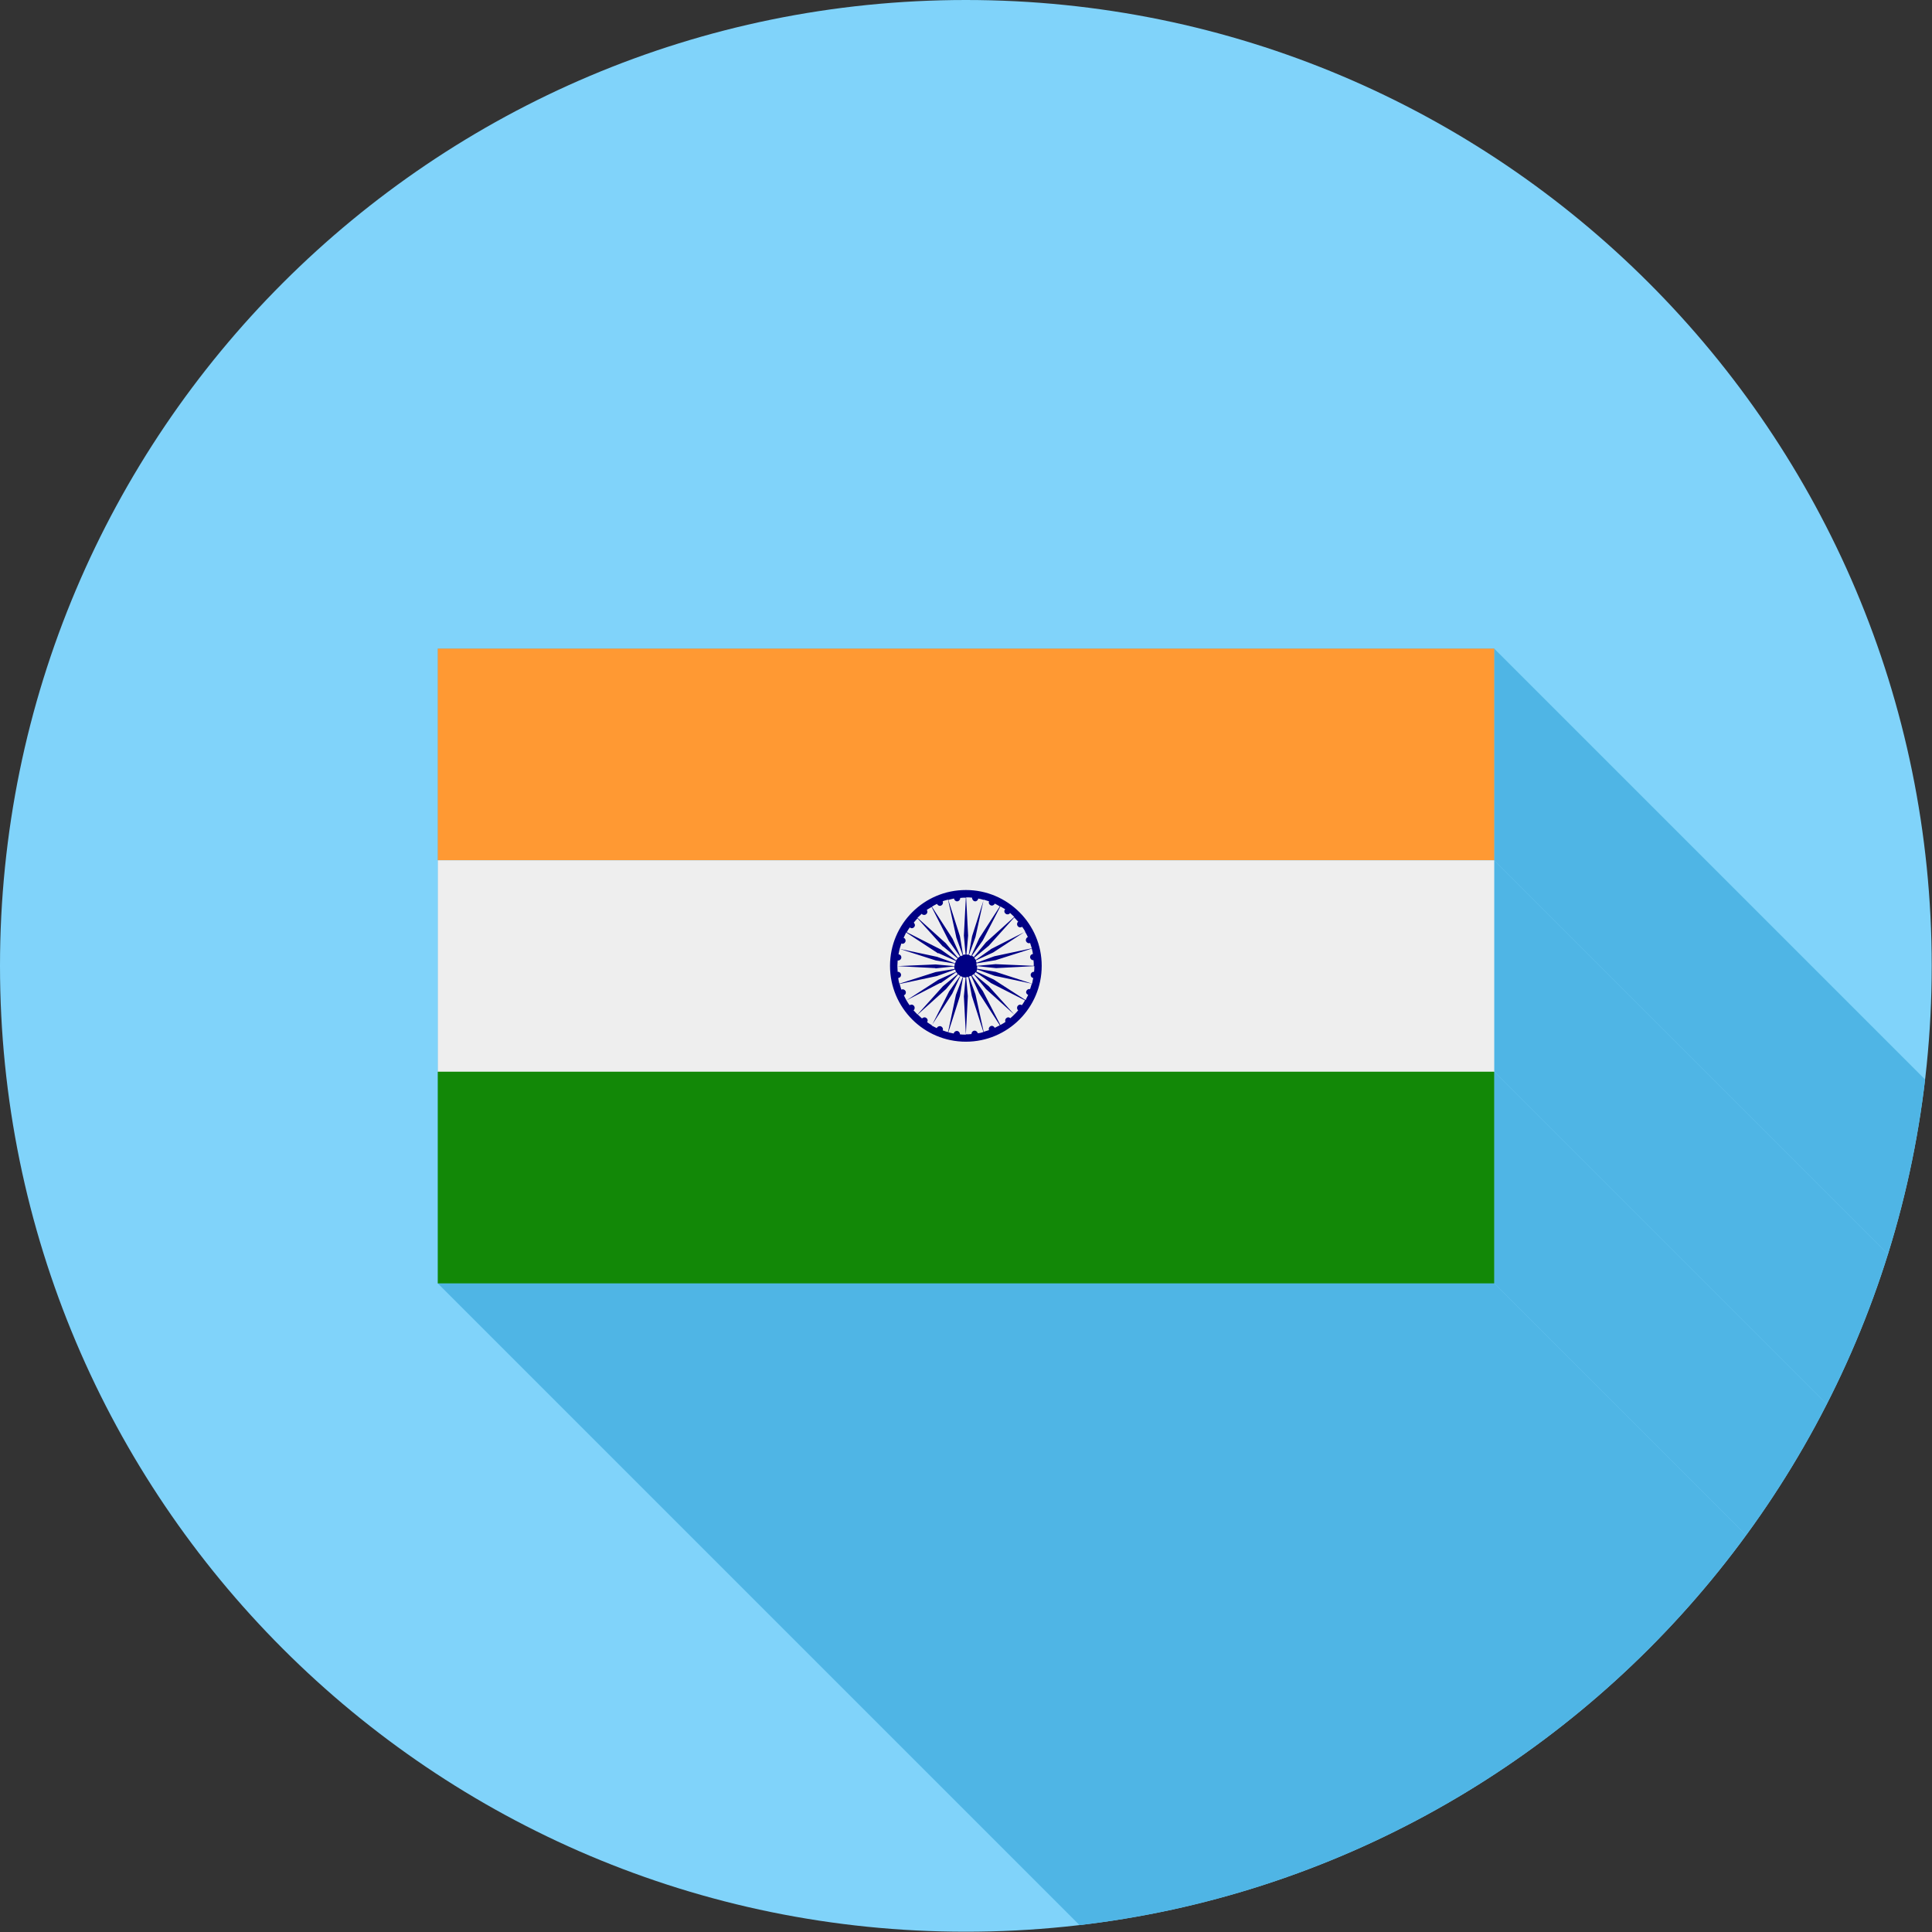
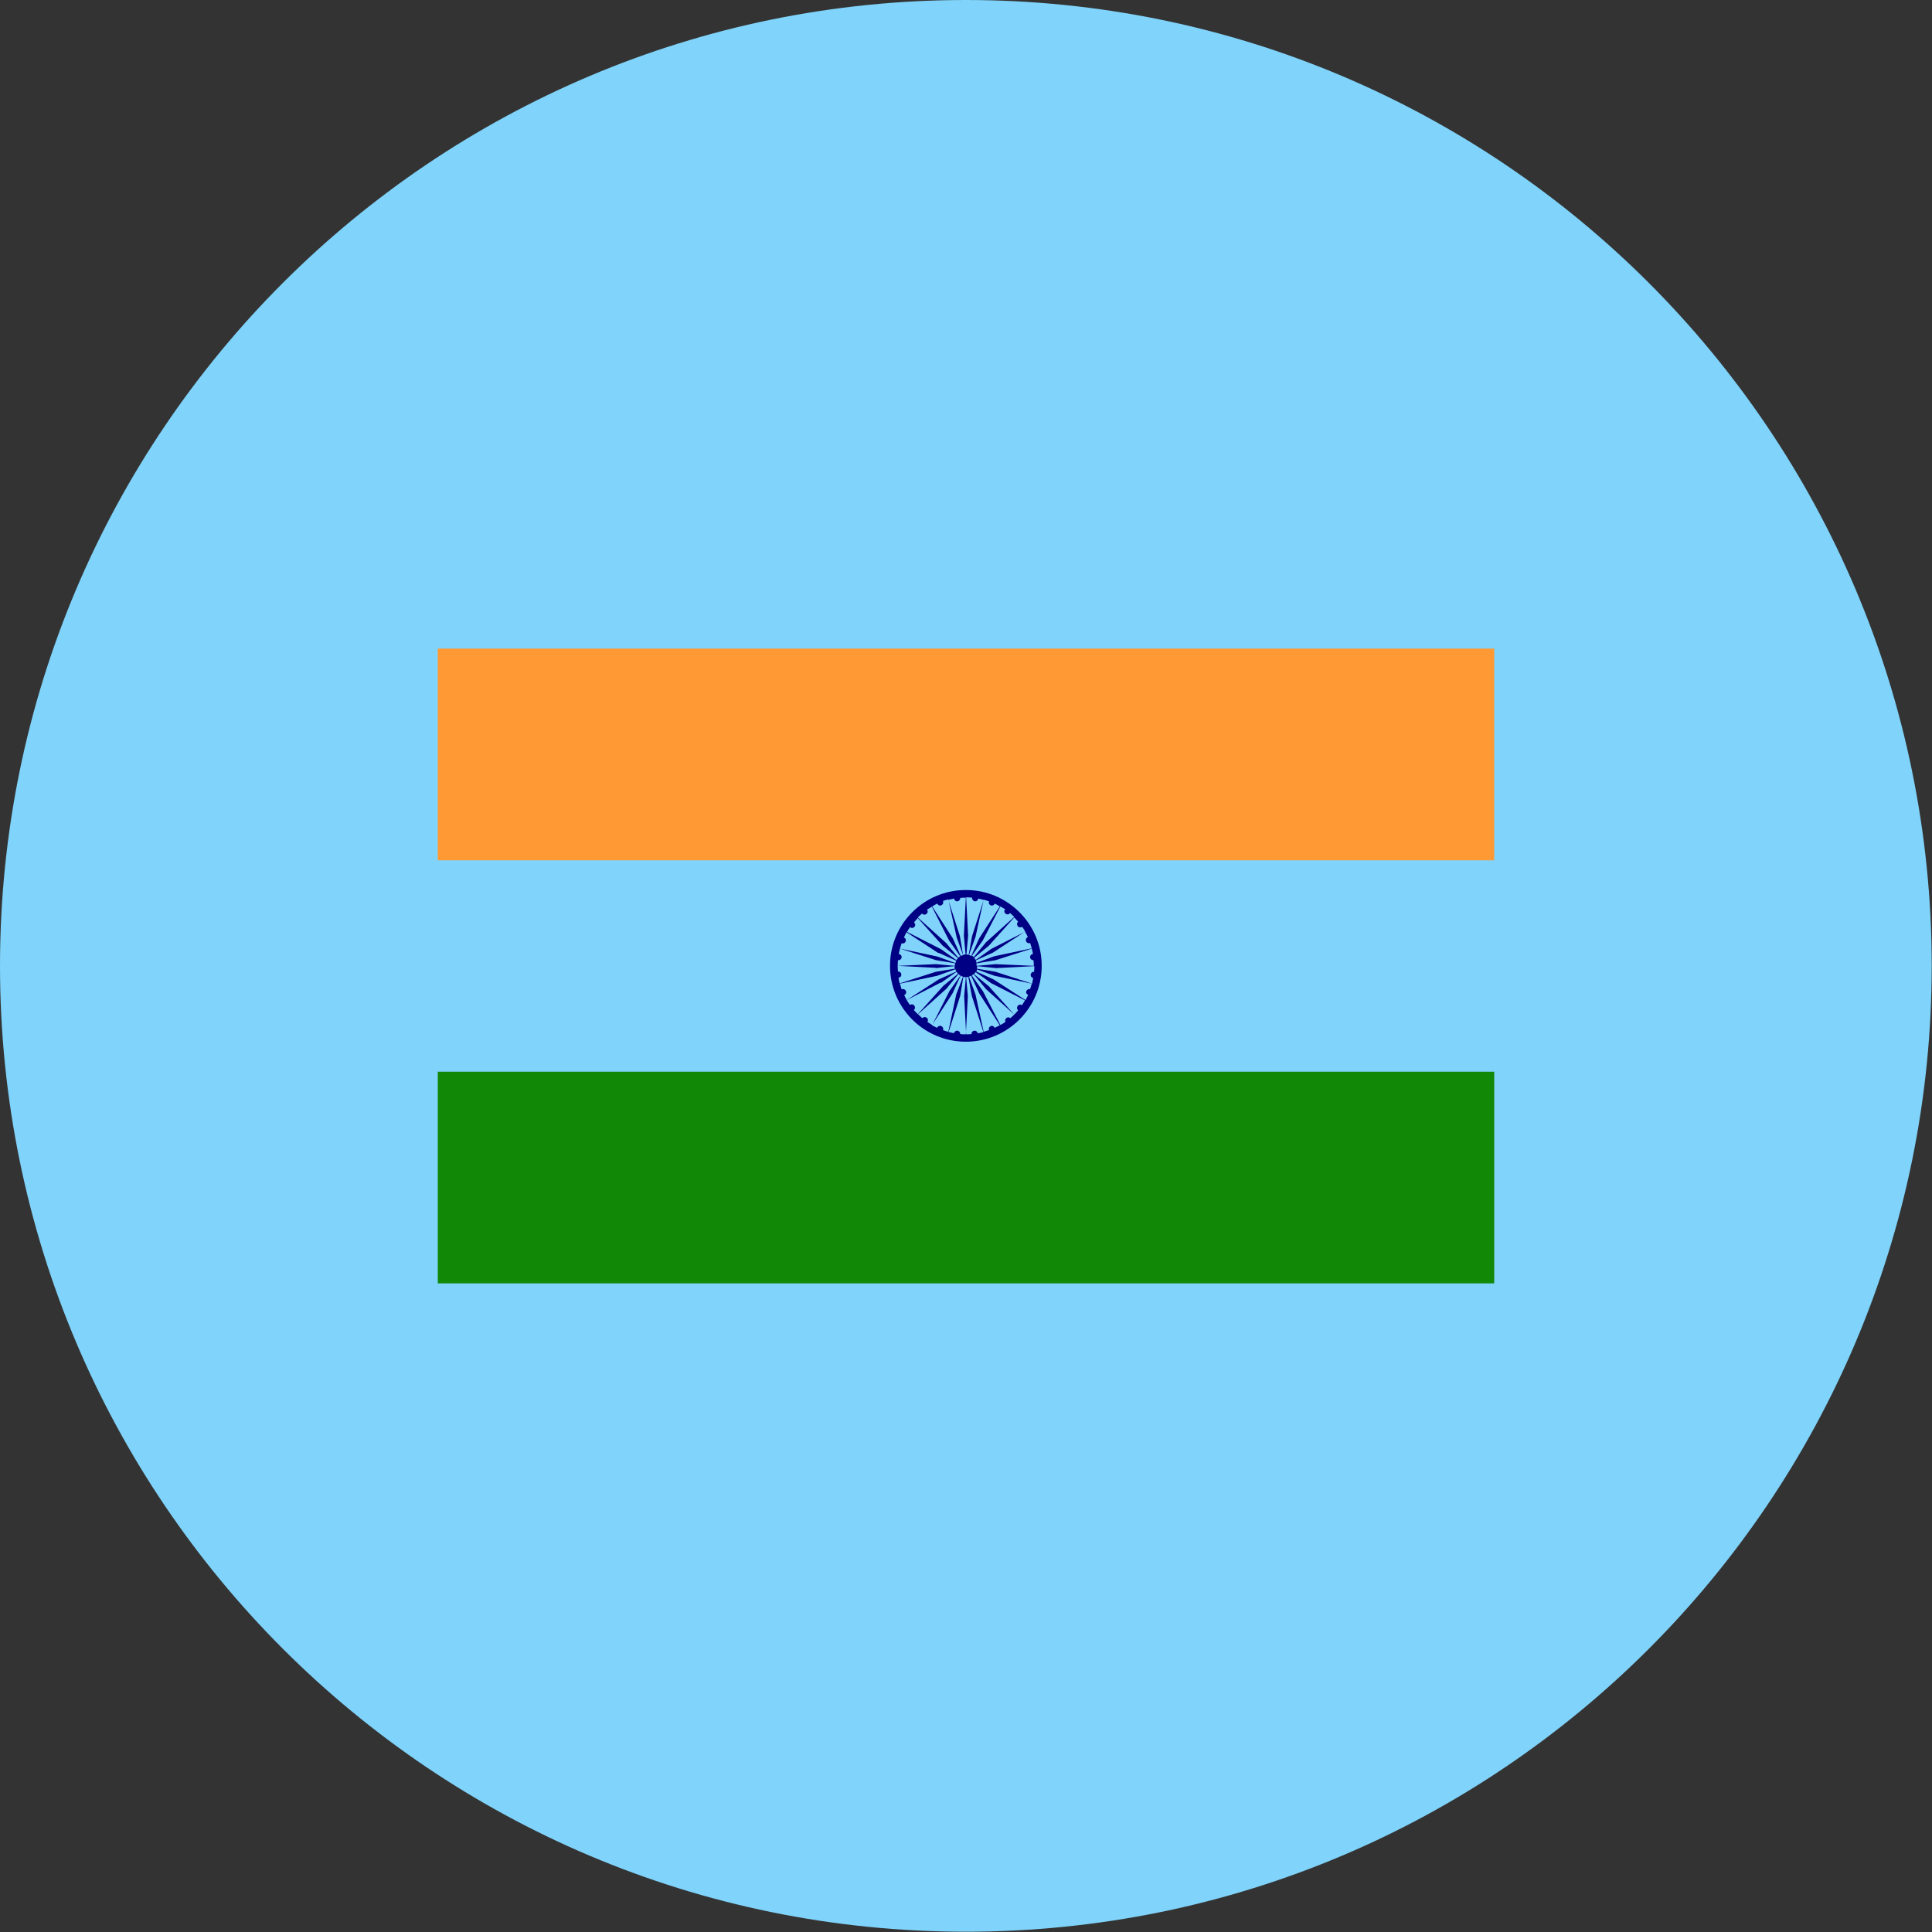
<svg xmlns="http://www.w3.org/2000/svg" xml:space="preserve" width="6.827in" height="6.827in" style="shape-rendering:geometricPrecision; text-rendering:geometricPrecision; image-rendering:optimizeQuality; fill-rule:evenodd; clip-rule:evenodd" viewBox="0 0 6.827 6.827">
  <rect x="0" y="0" width="6.827" height="6.827" fill="#333333" stroke="none" />
  <defs>
    <style type="text/css">
   
    .fil2 {fill:none}
    .fil6 {fill:#000084}
    .fil5 {fill:#128807}
    .fil1 {fill:#4FB5E5}
    .fil0 {fill:#80D3FA}
    .fil4 {fill:#EEEEEE}
    .fil3 {fill:#FF9933}
   
  </style>
    <clipPath id="id0">
-       <path d="M3.413 0c1.885,0 3.413,1.528 3.413,3.413 0,1.885 -1.528,3.413 -3.413,3.413 -1.885,0 -3.413,-1.528 -3.413,-3.413 0,-1.885 1.528,-3.413 3.413,-3.413z" />
-     </clipPath>
+       </clipPath>
  </defs>
  <g id="Layer_x0020_1">
    <path class="fil0" d="M3.413 0c1.885,0 3.413,1.528 3.413,3.413 0,1.885 -1.528,3.413 -3.413,3.413 -1.885,0 -3.413,-1.528 -3.413,-3.413 0,-1.885 1.528,-3.413 3.413,-3.413z" />
    <g style="clip-path:url(#id0)">
      <g id="_684156104">
        <g>
          <polygon id="_6825991681" class="fil1" points="5.28,2.292 9.066,6.078 9.066,6.826 5.28,3.04 " />
-           <polygon id="_682599192" class="fil1" points="5.28,3.04 9.066,6.826 9.066,7.573 5.28,3.787 " />
          <polygon id="_682600656" class="fil1" points="5.28,3.787 9.066,7.573 9.066,8.321 5.28,4.535 " />
          <polygon id="_682600680" class="fil1" points="5.28,4.535 9.066,8.321 5.333,8.321 1.547,4.535 " />
        </g>
-         <polygon id="_684156128" class="fil1" points="1.547,2.292 5.28,2.292 5.28,3.04 5.28,3.787 5.28,4.535 1.547,4.535 1.547,3.787 1.547,3.04 " />
      </g>
    </g>
    <path class="fil2" d="M3.413 0c1.885,0 3.413,1.528 3.413,3.413 0,1.885 -1.528,3.413 -3.413,3.413 -1.885,0 -3.413,-1.528 -3.413,-3.413 0,-1.885 1.528,-3.413 3.413,-3.413z" />
    <rect class="fil3" x="1.547" y="2.292" width="3.733" height="0.748" />
-     <rect class="fil4" x="1.547" y="3.04" width="3.733" height="0.748" />
    <rect class="fil5" x="1.547" y="3.787" width="3.733" height="0.748" />
-     <path class="fil6" d="M3.413 3.145c-0.148,0 -0.268,0.12 -0.268,0.268 0,0.148 0.12,0.268 0.268,0.268 0.148,0 0.268,-0.12 0.268,-0.268 -0,-0.148 -0.12,-0.268 -0.268,-0.268zm0.043 0.03c0.007,0.001 0.013,0.003 0.02,0.005l-0.041 0.128 -0.012 0.066c-0.003,-0.001 -0.005,-0.001 -0.008,-0.001l0.006 -0.067 -0.007 -0.135c0.007,0 0.014,0 0.021,0.001 0,0 -0,0 -0,0.001 0,0.006 0.005,0.012 0.011,0.012 0.006,0 0.01,-0.005 0.011,-0.01zm-0.043 -0.004l-0.007 0.135 0.006 0.067c-0.003,5.11811e-005 -0.006,0 -0.009,0.001l-0.011 -0.066 -0.041 -0.128c0.006,-0.002 0.013,-0.003 0.02,-0.005 0.001,0.005 0.005,0.01 0.011,0.01 0.006,0 0.011,-0.005 0.011,-0.011l0 -0.001c0.007,-0.001 0.013,-0.001 0.02,-0.001zm0.063 0.008c0.006,0.002 0.013,0.004 0.019,0.006 -0,0.001 -0.001,0.002 -0.001,0.004 0,0.006 0.005,0.011 0.011,0.011 0.004,0 0.009,-0.003 0.01,-0.007 0.006,0.003 0.012,0.006 0.018,0.01l-0.073 0.113 -0.028 0.062c-0.003,-0.001 -0.005,-0.003 -0.008,-0.003l0.023 -0.064 0.029 -0.132zm-0.042 0.199l0.039 -0.055 0.062 -0.12c0.006,0.003 0.011,0.007 0.017,0.01 -0.002,0.002 -0.003,0.004 -0.003,0.007 0,0.006 0.005,0.011 0.011,0.011 0.004,0 0.007,-0.001 0.009,-0.005 0.005,0.005 0.01,0.009 0.015,0.014l-0.1 0.09 -0.043 0.052c-0.002,-0.002 -0.004,-0.004 -0.007,-0.005zm0.008 0.007l0.052 -0.043 0.09 -0.1c0.005,0.005 0.009,0.01 0.014,0.015 -0.003,0.002 -0.004,0.005 -0.004,0.009 0,0.006 0.005,0.011 0.011,0.011 0.003,0 0.005,-0.001 0.007,-0.002 0.004,0.006 0.008,0.011 0.011,0.017l-0.12 0.061 -0.055 0.039c-0.002,-0.002 -0.003,-0.005 -0.005,-0.007zm0.006 0.009l0.061 -0.028 0.113 -0.074c0.004,0.006 0.007,0.013 0.01,0.019 -0.004,0.002 -0.007,0.006 -0.007,0.011 0,0.006 0.005,0.011 0.011,0.011 0.002,0 0.003,-0 0.004,-0.001 0.002,0.006 0.004,0.012 0.006,0.019l-0.132 0.028 -0.063 0.023c-0.001,-0.003 -0.002,-0.005 -0.003,-0.008zm0.004 0.01l0.066 -0.011 0.128 -0.041c0.002,0.006 0.003,0.013 0.004,0.019 -0.006,0.001 -0.01,0.005 -0.01,0.011 0,0.006 0.005,0.011 0.011,0.011l0.001 0c0.001,0.006 0.001,0.014 0.001,0.02l-0.135 -0.006 -0.067 0.006c-7.87402e-005,-0.003 -0,-0.006 -0.001,-0.009zm0.001 0.01l0.067 0.007 0.135 -0.007c0,0.007 0,0.014 -0.001,0.02l-0.001 0c-0.006,0 -0.011,0.005 -0.011,0.011 0,0.006 0.004,0.01 0.009,0.011 -0.001,0.007 -0.003,0.013 -0.004,0.02l-0.046 -0.015 -0.083 -0.027 -0.066 -0.011c0.001,-0.003 0.001,-0.006 0.001,-0.009zm-0.002 0.011l0.063 0.023 0.132 0.028c-0.002,0.006 -0.004,0.013 -0.006,0.019 -0,0 -0.001,-0 -0.001,-0l-0.002 0c-0.006,0 -0.011,0.005 -0.011,0.011 0,0.002 0,0.003 0.001,0.004 0.001,0.002 0.002,0.003 0.003,0.004 0,0 0.001,0 0.001,0 0,0 0.001,0.001 0.001,0.001 0,0 0.001,0 0.001,0.001 -0.003,0.006 -0.006,0.012 -0.009,0.018l-0.113 -0.073 -0 0 -0.061 -0.028c0.001,-0.003 0.003,-0.005 0.003,-0.008zm-0.004 0.01l0.029 0.02 0.026 0.019 0.12 0.061c-0.004,0.006 -0.007,0.012 -0.011,0.017 -0.002,-0.001 -0.004,-0.002 -0.006,-0.002 -0.006,0 -0.011,0.005 -0.011,0.011 0,0.004 0.001,0.007 0.004,0.009 -0.004,0.005 -0.009,0.01 -0.014,0.015l-0.09 -0.1 -0.052 -0.043c0.002,-0.002 0.004,-0.004 0.005,-0.007zm-0.006 0.008l0.043 0.052 0.1 0.09c-0.005,0.005 -0.009,0.009 -0.014,0.013 -0.002,-0.002 -0.004,-0.003 -0.007,-0.003 -0.006,0 -0.011,0.005 -0.011,0.011 0,0.002 0,0.004 0.001,0.005 -0.006,0.004 -0.012,0.008 -0.018,0.011l-0.062 -0.12 -0.039 -0.055c0.003,-0.002 0.005,-0.003 0.007,-0.005zm-0.009 0.006l0.028 0.061 0.073 0.113c-0.006,0.003 -0.012,0.006 -0.018,0.009 -0.002,-0.004 -0.006,-0.007 -0.01,-0.007 -0.006,0 -0.011,0.005 -0.011,0.011 0,0.001 0,0.003 0.001,0.004 -0.006,0.002 -0.013,0.004 -0.019,0.006l-0.029 -0.132 -0.023 -0.063c0.003,-0.001 0.006,-0.002 0.008,-0.003zm-0.01 0.004l0.012 0.066 0.041 0.128c-0.007,0.002 -0.013,0.004 -0.02,0.004 -0.001,-0.005 -0.006,-0.009 -0.011,-0.009 -0.006,0 -0.011,0.005 -0.011,0.011l0 0.001c-0.007,0.001 -0.014,0.001 -0.02,0.001l0.007 -0.135 -0.006 -0.067c0.003,-5.11811e-005 0.006,-0 0.009,-0.001zm-0.01 0.001l-0.006 0.067 0.007 0.135c-0.007,0 -0.014,-0 -0.021,-0.001l0 -0.001c0,-0.006 -0.005,-0.011 -0.011,-0.011 -0.005,0 -0.01,0.004 -0.011,0.009 -0.007,-0.001 -0.013,-0.003 -0.019,-0.004l0.041 -0.128 0.011 -0.067c0.003,0.001 0.006,0.001 0.009,0.001zm-0.018 -0.005c0.003,0.001 0.005,0.003 0.008,0.003l-0.024 0.063 -0.028 0.132c-0.006,-0.001 -0.013,-0.004 -0.019,-0.006 0.001,-0.001 0.001,-0.003 0.001,-0.004 0,-0.006 -0.005,-0.011 -0.011,-0.011 -0.005,0 -0.009,0.003 -0.011,0.007 -0.006,-0.003 -0.012,-0.006 -0.018,-0.009l0.073 -0.113 0.028 -0.061zm-0.008 -0.006c0.002,0.002 0.004,0.004 0.007,0.005l-0.039 0.055 -0.061 0.12c-0.006,-0.004 -0.012,-0.007 -0.017,-0.011 0.001,-0.001 0.002,-0.004 0.002,-0.006 0,-0.006 -0.005,-0.011 -0.011,-0.011 -0.004,0 -0.007,0.002 -0.009,0.004 -0.005,-0.005 -0.01,-0.009 -0.015,-0.014l0.1 -0.09 0.043 -0.052zm-0.007 -0.131l0.023 0.064c-0.003,0.001 -0.006,0.002 -0.008,0.003l-0.028 -0.062 -0.073 -0.113c0.006,-0.004 0.012,-0.007 0.018,-0.01 0.002,0.004 0.006,0.007 0.01,0.007 0.006,0 0.011,-0.005 0.011,-0.011 0,-0.002 -0,-0.004 -0.001,-0.005 0.006,-0.003 0.013,-0.004 0.019,-0.006l0.029 0.132zm-0.004 0.114c0.001,0.003 0.002,0.005 0.003,0.008l-0.062 0.028 -0.113 0.073c-0.003,-0.006 -0.006,-0.011 -0.009,-0.018 0.004,-0.001 0.007,-0.005 0.007,-0.01 0,-0.006 -0.005,-0.011 -0.011,-0.011 -0.002,0 -0.003,0 -0.005,0.001 -0.002,-0.006 -0.004,-0.013 -0.006,-0.02l0.132 -0.028 0.064 -0.023zm-0.051 0.048l0.055 -0.039c0.002,0.002 0.003,0.005 0.005,0.007l-0.052 0.043 -0.09 0.1c-0.005,-0.005 -0.009,-0.01 -0.014,-0.015 0.003,-0.002 0.004,-0.005 0.004,-0.009 0,-0.006 -0.005,-0.011 -0.011,-0.011 -0.002,0 -0.005,0.001 -0.007,0.002 -0.004,-0.005 -0.007,-0.011 -0.011,-0.017l0.12 -0.062zm0.029 -0.149l0.039 0.055c-0.002,0.002 -0.005,0.003 -0.007,0.005l-0.043 -0.052 -0.1 -0.09c0.005,-0.005 0.01,-0.009 0.015,-0.014 0.002,0.003 0.005,0.004 0.009,0.004 0.006,0 0.011,-0.005 0.011,-0.011 0,-0.003 -0.001,-0.005 -0.002,-0.007 0.006,-0.003 0.011,-0.007 0.017,-0.01l0.061 0.12zm-0.021 0.019l0.052 0.043c-0.002,0.002 -0.004,0.004 -0.005,0.007l-0.055 -0.039 -0.12 -0.061c0.003,-0.006 0.007,-0.011 0.011,-0.017 0.002,0.002 0.004,0.003 0.007,0.003 0.006,0 0.011,-0.005 0.011,-0.011 0,-0.003 -0.002,-0.006 -0.004,-0.009 0.004,-0.005 0.009,-0.01 0.013,-0.015l0.09 0.1zm-0.016 0.024l0.062 0.028c-0.001,0.002 -0.002,0.005 -0.003,0.008l-0.064 -0.023 -0.132 -0.028c0.002,-0.007 0.004,-0.013 0.006,-0.019 0.001,0 0.003,0.001 0.004,0.001 0.006,0 0.011,-0.005 0.011,-0.011 0,-0.005 -0.003,-0.009 -0.007,-0.01 0.003,-0.006 0.006,-0.013 0.009,-0.019l0.113 0.074zm-0.009 0.026l0.067 0.011c-0.001,0.003 -0.001,0.006 -0.001,0.009l-0.067 -0.006 -0.135 0.006c0,-0.006 0.001,-0.014 0.001,-0.02l0.002 0c0.006,0 0.011,-0.005 0.011,-0.011 0,-0.006 -0.004,-0.01 -0.01,-0.011 0.001,-0.006 0.003,-0.014 0.004,-0.019l0.128 0.041zm-0.002 0.028l0.067 -0.007c7.87402e-005,0.003 0,0.006 0.001,0.009l-0.067 0.011 -0.128 0.041c-0.002,-0.006 -0.003,-0.013 -0.004,-0.02 0.006,-0.001 0.01,-0.005 0.01,-0.011 0,-0.006 -0.005,-0.011 -0.011,-0.011l-0.001 0c-0,-0.006 -0.001,-0.013 -0.001,-0.02l0.135 0.007z" />
+     <path class="fil6" d="M3.413 3.145c-0.148,0 -0.268,0.12 -0.268,0.268 0,0.148 0.12,0.268 0.268,0.268 0.148,0 0.268,-0.12 0.268,-0.268 -0,-0.148 -0.12,-0.268 -0.268,-0.268zm0.043 0.03c0.007,0.001 0.013,0.003 0.02,0.005l-0.041 0.128 -0.012 0.066c-0.003,-0.001 -0.005,-0.001 -0.008,-0.001l0.006 -0.067 -0.007 -0.135c0.007,0 0.014,0 0.021,0.001 0,0 -0,0 -0,0.001 0,0.006 0.005,0.012 0.011,0.012 0.006,0 0.01,-0.005 0.011,-0.01zm-0.043 -0.004l-0.007 0.135 0.006 0.067c-0.003,5.11811e-005 -0.006,0 -0.009,0.001l-0.011 -0.066 -0.041 -0.128c0.006,-0.002 0.013,-0.003 0.02,-0.005 0.001,0.005 0.005,0.01 0.011,0.01 0.006,0 0.011,-0.005 0.011,-0.011l0 -0.001c0.007,-0.001 0.013,-0.001 0.02,-0.001zm0.063 0.008c0.006,0.002 0.013,0.004 0.019,0.006 -0,0.001 -0.001,0.002 -0.001,0.004 0,0.006 0.005,0.011 0.011,0.011 0.004,0 0.009,-0.003 0.01,-0.007 0.006,0.003 0.012,0.006 0.018,0.01l-0.073 0.113 -0.028 0.062c-0.003,-0.001 -0.005,-0.003 -0.008,-0.003l0.023 -0.064 0.029 -0.132zm-0.042 0.199l0.039 -0.055 0.062 -0.12c0.006,0.003 0.011,0.007 0.017,0.01 -0.002,0.002 -0.003,0.004 -0.003,0.007 0,0.006 0.005,0.011 0.011,0.011 0.004,0 0.007,-0.001 0.009,-0.005 0.005,0.005 0.01,0.009 0.015,0.014l-0.1 0.09 -0.043 0.052c-0.002,-0.002 -0.004,-0.004 -0.007,-0.005zm0.008 0.007l0.052 -0.043 0.09 -0.1c0.005,0.005 0.009,0.01 0.014,0.015 -0.003,0.002 -0.004,0.005 -0.004,0.009 0,0.006 0.005,0.011 0.011,0.011 0.003,0 0.005,-0.001 0.007,-0.002 0.004,0.006 0.008,0.011 0.011,0.017l-0.12 0.061 -0.055 0.039c-0.002,-0.002 -0.003,-0.005 -0.005,-0.007zm0.006 0.009l0.061 -0.028 0.113 -0.074c0.004,0.006 0.007,0.013 0.01,0.019 -0.004,0.002 -0.007,0.006 -0.007,0.011 0,0.006 0.005,0.011 0.011,0.011 0.002,0 0.003,-0 0.004,-0.001 0.002,0.006 0.004,0.012 0.006,0.019l-0.132 0.028 -0.063 0.023c-0.001,-0.003 -0.002,-0.005 -0.003,-0.008zm0.004 0.01l0.066 -0.011 0.128 -0.041c0.002,0.006 0.003,0.013 0.004,0.019 -0.006,0.001 -0.01,0.005 -0.01,0.011 0,0.006 0.005,0.011 0.011,0.011l0.001 0c0.001,0.006 0.001,0.014 0.001,0.02l-0.135 -0.006 -0.067 0.006c-7.87402e-005,-0.003 -0,-0.006 -0.001,-0.009zm0.001 0.01l0.067 0.007 0.135 -0.007c0,0.007 0,0.014 -0.001,0.02l-0.001 0c-0.006,0 -0.011,0.005 -0.011,0.011 0,0.006 0.004,0.01 0.009,0.011 -0.001,0.007 -0.003,0.013 -0.004,0.02l-0.046 -0.015 -0.083 -0.027 -0.066 -0.011c0.001,-0.003 0.001,-0.006 0.001,-0.009zm-0.002 0.011l0.063 0.023 0.132 0.028c-0.002,0.006 -0.004,0.013 -0.006,0.019 -0,0 -0.001,-0 -0.001,-0l-0.002 0c-0.006,0 -0.011,0.005 -0.011,0.011 0,0.002 0,0.003 0.001,0.004 0.001,0.002 0.002,0.003 0.003,0.004 0,0 0.001,0 0.001,0 0,0 0.001,0.001 0.001,0.001 0,0 0.001,0 0.001,0.001 -0.003,0.006 -0.006,0.012 -0.009,0.018l-0.113 -0.073 -0 0 -0.061 -0.028c0.001,-0.003 0.003,-0.005 0.003,-0.008zm-0.004 0.01l0.029 0.02 0.026 0.019 0.12 0.061c-0.004,0.006 -0.007,0.012 -0.011,0.017 -0.002,-0.001 -0.004,-0.002 -0.006,-0.002 -0.006,0 -0.011,0.005 -0.011,0.011 0,0.004 0.001,0.007 0.004,0.009 -0.004,0.005 -0.009,0.01 -0.014,0.015l-0.09 -0.1 -0.052 -0.043c0.002,-0.002 0.004,-0.004 0.005,-0.007zm-0.006 0.008l0.043 0.052 0.1 0.09c-0.005,0.005 -0.009,0.009 -0.014,0.013 -0.002,-0.002 -0.004,-0.003 -0.007,-0.003 -0.006,0 -0.011,0.005 -0.011,0.011 0,0.002 0,0.004 0.001,0.005 -0.006,0.004 -0.012,0.008 -0.018,0.011l-0.062 -0.12 -0.039 -0.055c0.003,-0.002 0.005,-0.003 0.007,-0.005zm-0.009 0.006l0.028 0.061 0.073 0.113c-0.006,0.003 -0.012,0.006 -0.018,0.009 -0.002,-0.004 -0.006,-0.007 -0.01,-0.007 -0.006,0 -0.011,0.005 -0.011,0.011 0,0.001 0,0.003 0.001,0.004 -0.006,0.002 -0.013,0.004 -0.019,0.006l-0.029 -0.132 -0.023 -0.063c0.003,-0.001 0.006,-0.002 0.008,-0.003zm-0.01 0.004l0.012 0.066 0.041 0.128c-0.007,0.002 -0.013,0.004 -0.02,0.004 -0.001,-0.005 -0.006,-0.009 -0.011,-0.009 -0.006,0 -0.011,0.005 -0.011,0.011l0 0.001c-0.007,0.001 -0.014,0.001 -0.02,0.001l0.007 -0.135 -0.006 -0.067c0.003,-5.11811e-005 0.006,-0 0.009,-0.001m-0.01 0.001l-0.006 0.067 0.007 0.135c-0.007,0 -0.014,-0 -0.021,-0.001l0 -0.001c0,-0.006 -0.005,-0.011 -0.011,-0.011 -0.005,0 -0.01,0.004 -0.011,0.009 -0.007,-0.001 -0.013,-0.003 -0.019,-0.004l0.041 -0.128 0.011 -0.067c0.003,0.001 0.006,0.001 0.009,0.001zm-0.018 -0.005c0.003,0.001 0.005,0.003 0.008,0.003l-0.024 0.063 -0.028 0.132c-0.006,-0.001 -0.013,-0.004 -0.019,-0.006 0.001,-0.001 0.001,-0.003 0.001,-0.004 0,-0.006 -0.005,-0.011 -0.011,-0.011 -0.005,0 -0.009,0.003 -0.011,0.007 -0.006,-0.003 -0.012,-0.006 -0.018,-0.009l0.073 -0.113 0.028 -0.061zm-0.008 -0.006c0.002,0.002 0.004,0.004 0.007,0.005l-0.039 0.055 -0.061 0.12c-0.006,-0.004 -0.012,-0.007 -0.017,-0.011 0.001,-0.001 0.002,-0.004 0.002,-0.006 0,-0.006 -0.005,-0.011 -0.011,-0.011 -0.004,0 -0.007,0.002 -0.009,0.004 -0.005,-0.005 -0.01,-0.009 -0.015,-0.014l0.1 -0.09 0.043 -0.052zm-0.007 -0.131l0.023 0.064c-0.003,0.001 -0.006,0.002 -0.008,0.003l-0.028 -0.062 -0.073 -0.113c0.006,-0.004 0.012,-0.007 0.018,-0.01 0.002,0.004 0.006,0.007 0.01,0.007 0.006,0 0.011,-0.005 0.011,-0.011 0,-0.002 -0,-0.004 -0.001,-0.005 0.006,-0.003 0.013,-0.004 0.019,-0.006l0.029 0.132zm-0.004 0.114c0.001,0.003 0.002,0.005 0.003,0.008l-0.062 0.028 -0.113 0.073c-0.003,-0.006 -0.006,-0.011 -0.009,-0.018 0.004,-0.001 0.007,-0.005 0.007,-0.01 0,-0.006 -0.005,-0.011 -0.011,-0.011 -0.002,0 -0.003,0 -0.005,0.001 -0.002,-0.006 -0.004,-0.013 -0.006,-0.02l0.132 -0.028 0.064 -0.023zm-0.051 0.048l0.055 -0.039c0.002,0.002 0.003,0.005 0.005,0.007l-0.052 0.043 -0.09 0.1c-0.005,-0.005 -0.009,-0.01 -0.014,-0.015 0.003,-0.002 0.004,-0.005 0.004,-0.009 0,-0.006 -0.005,-0.011 -0.011,-0.011 -0.002,0 -0.005,0.001 -0.007,0.002 -0.004,-0.005 -0.007,-0.011 -0.011,-0.017l0.12 -0.062zm0.029 -0.149l0.039 0.055c-0.002,0.002 -0.005,0.003 -0.007,0.005l-0.043 -0.052 -0.1 -0.09c0.005,-0.005 0.01,-0.009 0.015,-0.014 0.002,0.003 0.005,0.004 0.009,0.004 0.006,0 0.011,-0.005 0.011,-0.011 0,-0.003 -0.001,-0.005 -0.002,-0.007 0.006,-0.003 0.011,-0.007 0.017,-0.01l0.061 0.12zm-0.021 0.019l0.052 0.043c-0.002,0.002 -0.004,0.004 -0.005,0.007l-0.055 -0.039 -0.12 -0.061c0.003,-0.006 0.007,-0.011 0.011,-0.017 0.002,0.002 0.004,0.003 0.007,0.003 0.006,0 0.011,-0.005 0.011,-0.011 0,-0.003 -0.002,-0.006 -0.004,-0.009 0.004,-0.005 0.009,-0.01 0.013,-0.015l0.09 0.1zm-0.016 0.024l0.062 0.028c-0.001,0.002 -0.002,0.005 -0.003,0.008l-0.064 -0.023 -0.132 -0.028c0.002,-0.007 0.004,-0.013 0.006,-0.019 0.001,0 0.003,0.001 0.004,0.001 0.006,0 0.011,-0.005 0.011,-0.011 0,-0.005 -0.003,-0.009 -0.007,-0.01 0.003,-0.006 0.006,-0.013 0.009,-0.019l0.113 0.074zm-0.009 0.026l0.067 0.011c-0.001,0.003 -0.001,0.006 -0.001,0.009l-0.067 -0.006 -0.135 0.006c0,-0.006 0.001,-0.014 0.001,-0.02l0.002 0c0.006,0 0.011,-0.005 0.011,-0.011 0,-0.006 -0.004,-0.01 -0.01,-0.011 0.001,-0.006 0.003,-0.014 0.004,-0.019l0.128 0.041zm-0.002 0.028l0.067 -0.007c7.87402e-005,0.003 0,0.006 0.001,0.009l-0.067 0.011 -0.128 0.041c-0.002,-0.006 -0.003,-0.013 -0.004,-0.02 0.006,-0.001 0.01,-0.005 0.01,-0.011 0,-0.006 -0.005,-0.011 -0.011,-0.011l-0.001 0c-0,-0.006 -0.001,-0.013 -0.001,-0.02l0.135 0.007z" />
  </g>
</svg>